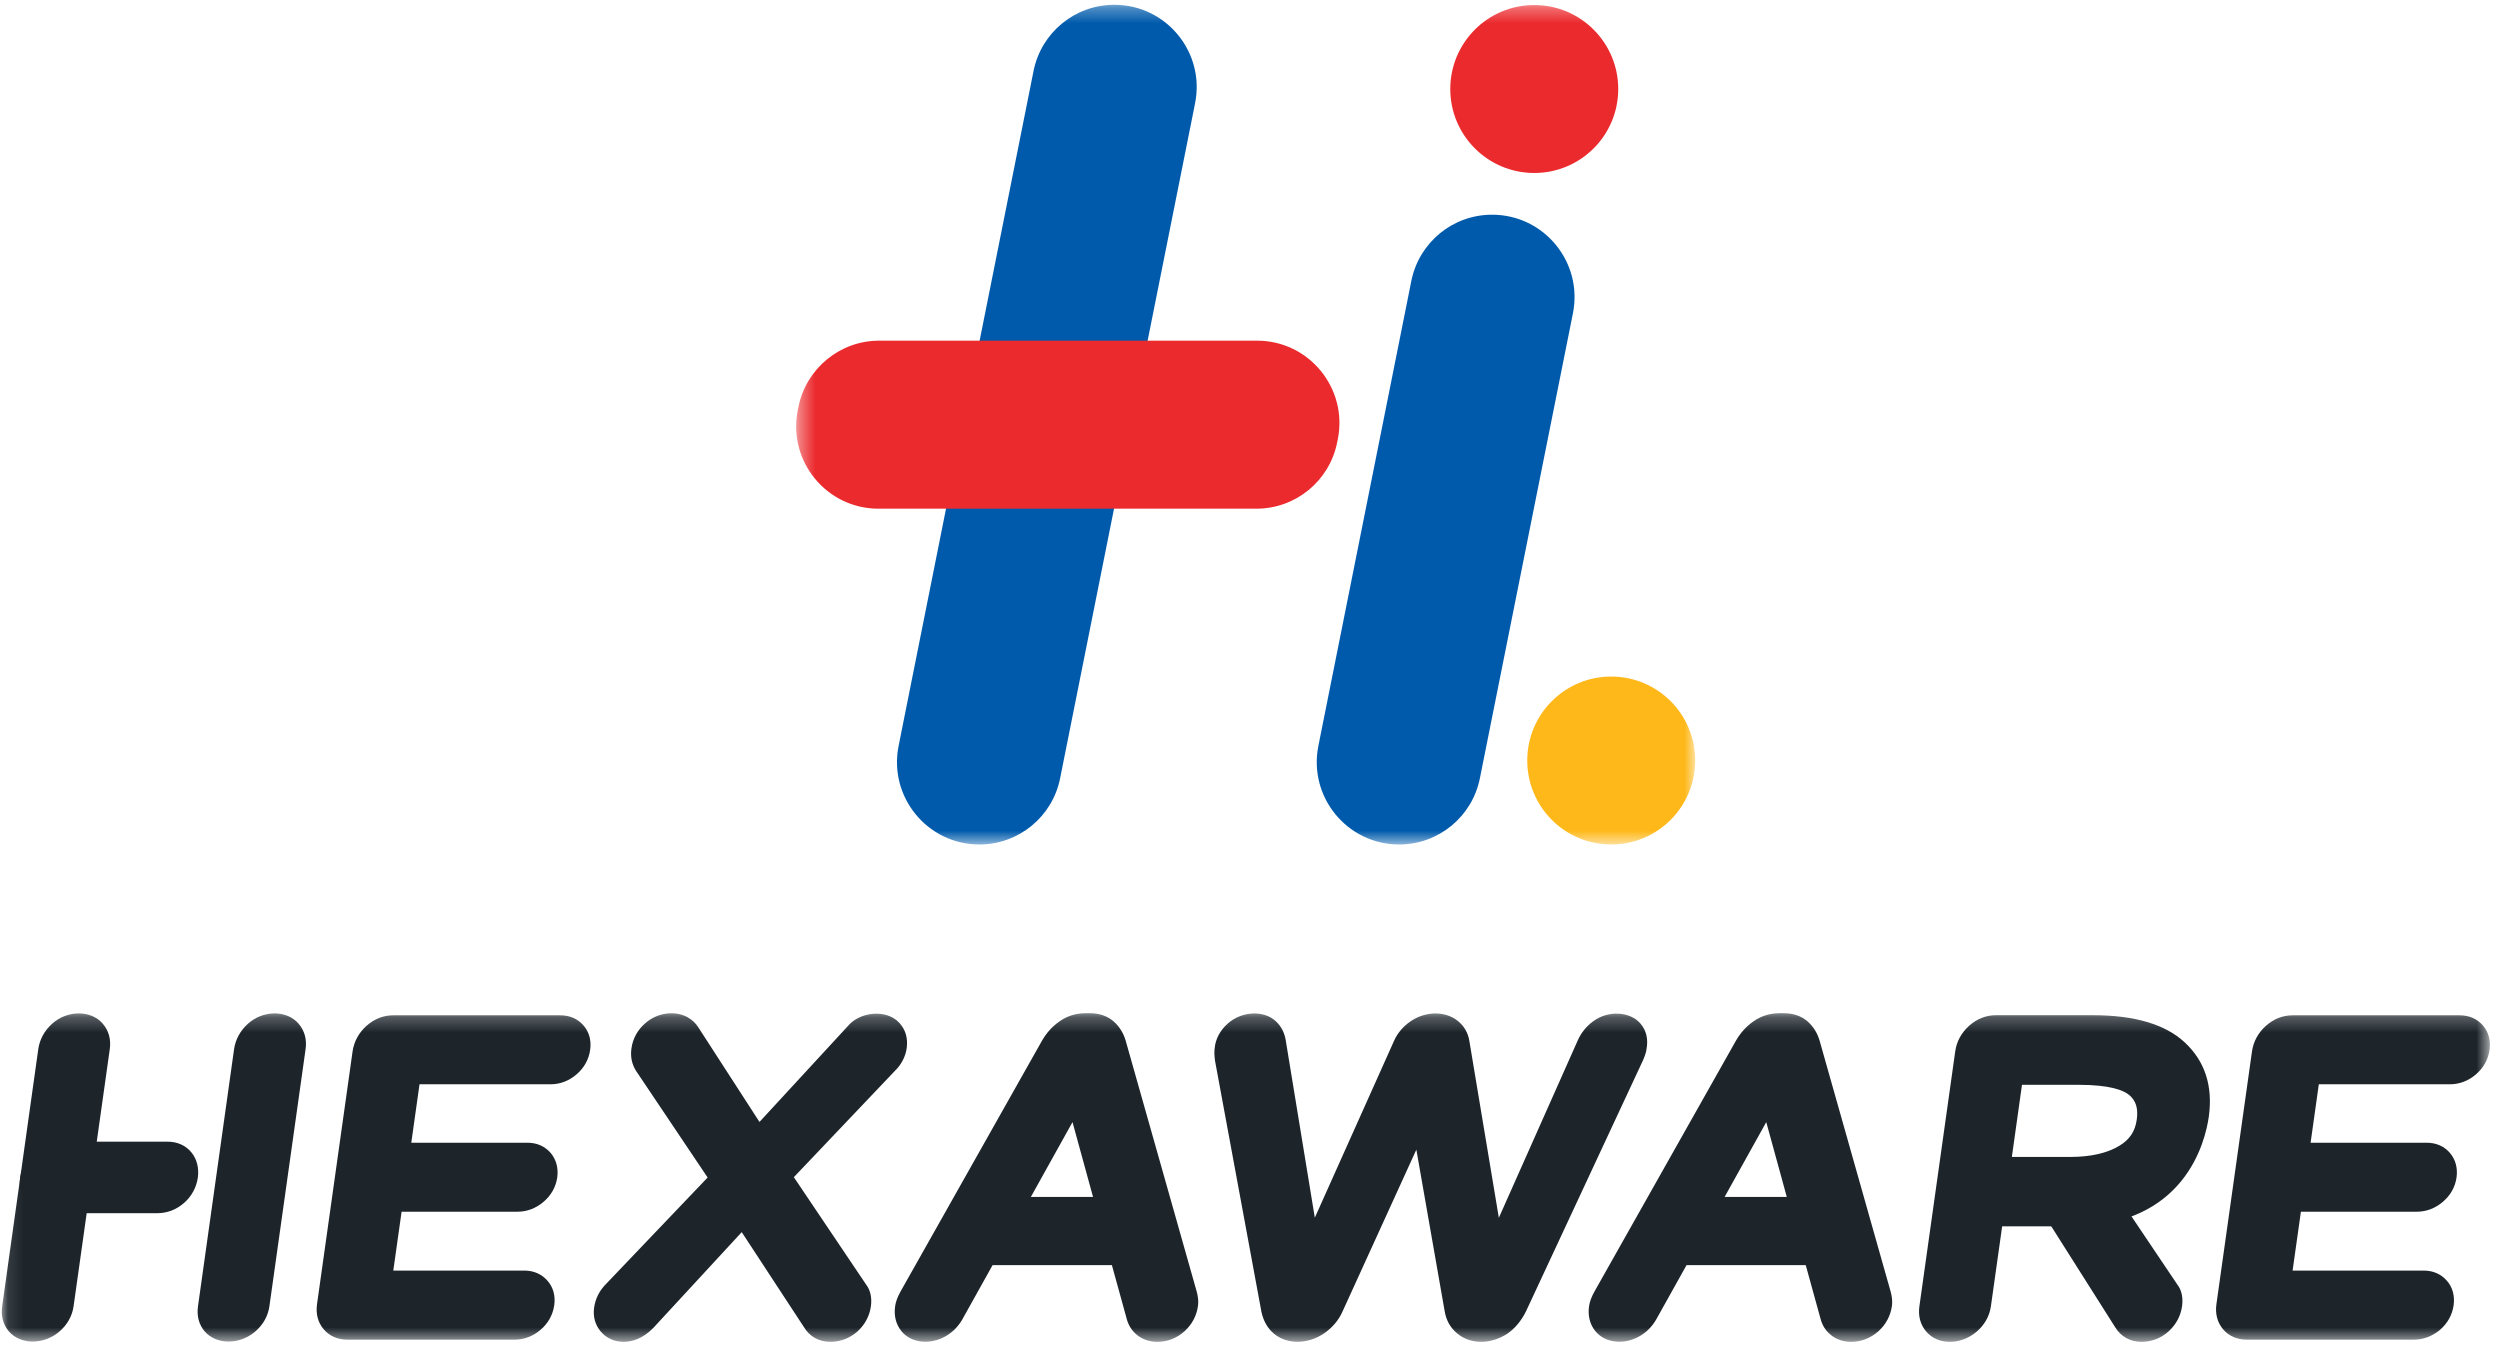
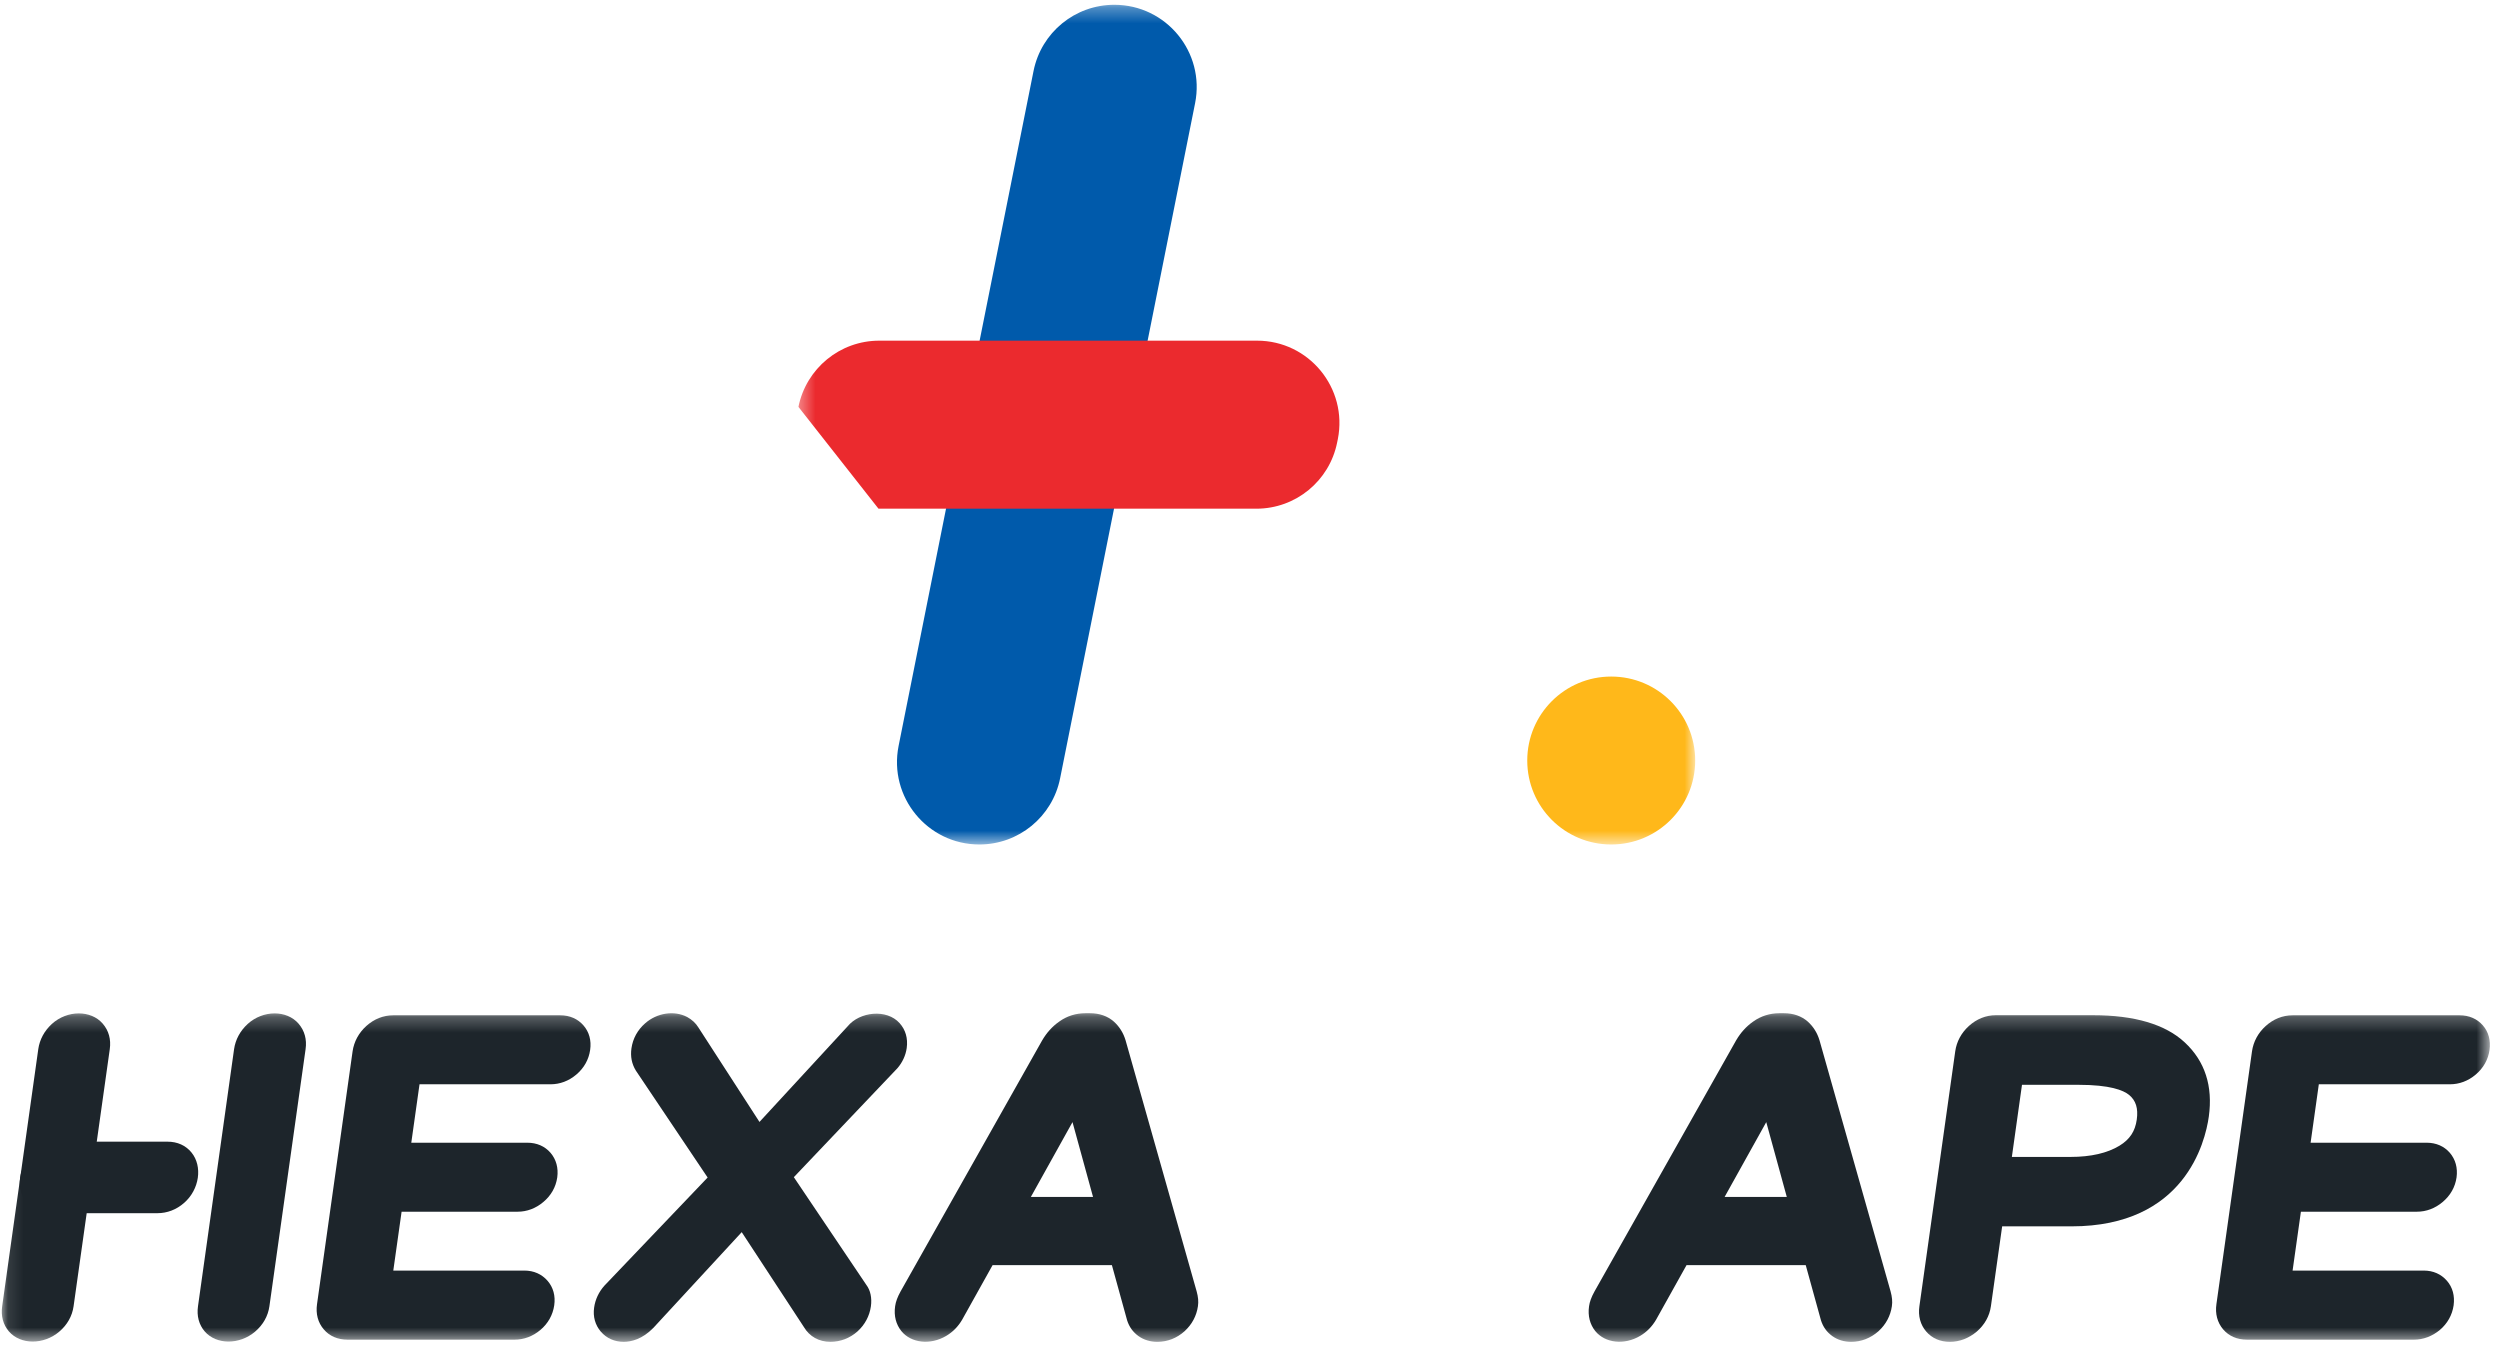
<svg xmlns="http://www.w3.org/2000/svg" width="161" height="87" viewBox="0 0 161 87" fill="none">
  <mask id="mask0_27_581" style="mask-type:luminance" maskUnits="userSpaceOnUse" x="51" y="0" width="59" height="55">
    <path d="M109.17 0.308H51.38V54.385H109.17V0.308Z" fill="white" />
  </mask>
  <g mask="url(#mask0_27_581)">
    <path d="M76.963 6.652L68.272 50.12C67.776 52.601 65.601 54.385 63.07 54.385C59.725 54.385 57.217 51.324 57.869 48.041L66.56 4.572C67.056 2.092 69.231 0.308 71.762 0.308C75.107 0.308 77.621 3.368 76.963 6.652Z" fill="#005AAB" />
  </g>
  <mask id="mask1_27_581" style="mask-type:luminance" maskUnits="userSpaceOnUse" x="51" y="0" width="59" height="55">
-     <path d="M109.17 0.308H51.38V54.385H109.17V0.308Z" fill="white" />
-   </mask>
+     </mask>
  <g mask="url(#mask1_27_581)">
    <path d="M101.298 20.172L95.305 50.12C94.809 52.601 92.635 54.385 90.104 54.385C86.759 54.385 84.25 51.325 84.902 48.041L90.89 18.092C91.386 15.611 93.56 13.827 96.091 13.827C99.442 13.827 101.95 16.888 101.298 20.172Z" fill="#005AAB" />
  </g>
  <mask id="mask2_27_581" style="mask-type:luminance" maskUnits="userSpaceOnUse" x="51" y="0" width="59" height="55">
    <path d="M109.17 0.308H51.38V54.385H109.17V0.308Z" fill="white" />
  </mask>
  <g mask="url(#mask2_27_581)">
    <path d="M109.17 48.978C109.17 51.966 106.751 54.385 103.762 54.385C100.774 54.385 98.355 51.966 98.355 48.978C98.355 45.989 100.774 43.57 103.762 43.57C106.751 43.57 109.17 45.989 109.17 48.978Z" fill="#FFB81A" />
  </g>
  <mask id="mask3_27_581" style="mask-type:luminance" maskUnits="userSpaceOnUse" x="51" y="0" width="59" height="55">
    <path d="M109.17 0.308H51.38V54.385H109.17V0.308Z" fill="white" />
  </mask>
  <g mask="url(#mask3_27_581)">
-     <path d="M104.214 5.732C104.214 8.72 101.794 11.14 98.806 11.14C95.818 11.14 93.398 8.72 93.398 5.732C93.398 2.744 95.818 0.324 98.806 0.324C101.789 0.324 104.214 2.744 104.214 5.732Z" fill="#EB2A2E" />
-   </g>
+     </g>
  <mask id="mask4_27_581" style="mask-type:luminance" maskUnits="userSpaceOnUse" x="51" y="0" width="59" height="55">
    <path d="M109.17 0.308H51.38V54.385H109.17V0.308Z" fill="white" />
  </mask>
  <g mask="url(#mask4_27_581)">
-     <path d="M56.62 21.939H80.955C84.3 21.939 86.809 24.999 86.156 28.283L86.112 28.495C85.616 30.976 83.441 32.76 80.91 32.76H56.575C53.23 32.76 50.722 29.699 51.374 26.415L51.419 26.203C51.92 23.723 54.095 21.939 56.62 21.939Z" fill="#EB2A2E" />
+     <path d="M56.62 21.939H80.955C84.3 21.939 86.809 24.999 86.156 28.283L86.112 28.495C85.616 30.976 83.441 32.76 80.91 32.76H56.575L51.419 26.203C51.92 23.723 54.095 21.939 56.62 21.939Z" fill="#EB2A2E" />
  </g>
  <mask id="mask5_27_581" style="mask-type:luminance" maskUnits="userSpaceOnUse" x="0" y="65" width="161" height="22">
    <path d="M160.338 65.251H0.106V86.414H160.338V65.251Z" fill="white" />
  </mask>
  <g mask="url(#mask5_27_581)">
    <path d="M4.739 84.122C4.65 84.758 4.327 85.326 3.814 85.761C2.81 86.614 1.322 86.609 0.575 85.745C0.201 85.31 0.051 84.747 0.14 84.122L2.465 67.564C2.554 66.946 2.855 66.388 3.34 65.942C4.338 65.039 5.854 65.039 6.618 65.925C7.003 66.371 7.159 66.94 7.07 67.564L4.739 84.122Z" fill="#1D252B" />
  </g>
  <mask id="mask6_27_581" style="mask-type:luminance" maskUnits="userSpaceOnUse" x="0" y="65" width="161" height="22">
    <path d="M160.338 65.251H0.106V86.414H160.338V65.251Z" fill="white" />
  </mask>
  <g mask="url(#mask6_27_581)">
    <path d="M17.35 84.122C17.261 84.758 16.937 85.326 16.424 85.761C15.421 86.614 13.932 86.609 13.185 85.745C12.812 85.31 12.661 84.747 12.751 84.122L15.075 67.564C15.165 66.946 15.466 66.388 15.951 65.942C16.949 65.039 18.465 65.039 19.229 65.925C19.613 66.371 19.77 66.94 19.68 67.564L17.35 84.122Z" fill="#1D252B" />
  </g>
  <mask id="mask7_27_581" style="mask-type:luminance" maskUnits="userSpaceOnUse" x="0" y="65" width="161" height="22">
    <path d="M160.338 65.251H0.106V86.414H160.338V65.251Z" fill="white" />
  </mask>
  <g mask="url(#mask7_27_581)">
    <path d="M10.788 73.524C11.424 73.524 11.959 73.764 12.332 74.221C13.057 75.108 12.851 76.596 11.858 77.466C11.362 77.901 10.766 78.129 10.141 78.129H3.279C2.66 78.129 2.13 77.906 1.745 77.483C0.965 76.607 1.177 75.091 2.191 74.205C2.699 73.759 3.301 73.524 3.925 73.524H10.788Z" fill="#1D252B" />
  </g>
  <mask id="mask8_27_581" style="mask-type:luminance" maskUnits="userSpaceOnUse" x="0" y="65" width="161" height="22">
    <path d="M160.338 65.251H0.106V86.414H160.338V65.251Z" fill="white" />
  </mask>
  <g mask="url(#mask8_27_581)">
    <path d="M33.138 86.274H22.378C21.748 86.274 21.219 86.046 20.851 85.611C20.477 85.176 20.327 84.613 20.416 83.989L22.707 67.704C22.797 67.085 23.098 66.522 23.588 66.076C24.09 65.624 24.687 65.385 25.322 65.385H36.082C36.69 65.385 37.208 65.613 37.576 66.037C37.944 66.461 38.094 67.007 38.005 67.62C37.916 68.239 37.609 68.785 37.113 69.204C36.628 69.616 36.054 69.828 35.458 69.828H27.017L26.487 73.591H33.963C34.566 73.591 35.084 73.814 35.452 74.238C35.82 74.667 35.97 75.219 35.887 75.827C35.797 76.446 35.491 76.992 34.989 77.41C34.51 77.817 33.935 78.034 33.339 78.034H25.863L25.328 81.825H33.768C34.376 81.825 34.889 82.054 35.262 82.483C35.63 82.907 35.781 83.453 35.692 84.067C35.602 84.68 35.296 85.232 34.8 85.65C34.309 86.062 33.74 86.274 33.138 86.274Z" fill="#1D252B" />
  </g>
  <mask id="mask9_27_581" style="mask-type:luminance" maskUnits="userSpaceOnUse" x="0" y="65" width="161" height="22">
    <path d="M160.338 65.251H0.106V86.414H160.338V65.251Z" fill="white" />
  </mask>
  <g mask="url(#mask9_27_581)">
    <path d="M53.476 86.413C52.74 86.413 52.132 86.073 51.77 85.46L47.767 79.35L42.081 85.51C41.356 86.257 40.642 86.413 40.163 86.413C39.572 86.413 39.065 86.185 38.697 85.761L38.691 85.756C38.329 85.326 38.178 84.791 38.262 84.206C38.334 83.687 38.563 83.202 38.92 82.801L45.571 75.832L40.949 68.947C40.681 68.507 40.592 68.033 40.665 67.514C40.754 66.89 41.055 66.332 41.545 65.903C42.309 65.228 43.419 65.056 44.255 65.496C44.567 65.669 44.807 65.892 44.974 66.165L48.91 72.253L54.585 66.098C55.36 65.15 57.1 64.955 57.936 65.892C58.321 66.321 58.477 66.873 58.393 67.492C58.326 67.966 58.12 68.417 57.791 68.796L51.123 75.81L55.795 82.751C56.052 83.091 56.163 83.581 56.085 84.133C55.996 84.752 55.7 85.31 55.221 85.745C54.73 86.179 54.128 86.413 53.476 86.413Z" fill="#1D252B" />
  </g>
  <mask id="mask10_27_581" style="mask-type:luminance" maskUnits="userSpaceOnUse" x="0" y="65" width="161" height="22">
    <path d="M160.338 65.251H0.106V86.414H160.338V65.251Z" fill="white" />
  </mask>
  <g mask="url(#mask10_27_581)">
    <path d="M74.533 86.414C74.076 86.414 73.663 86.291 73.312 86.04C72.961 85.784 72.721 85.449 72.587 85.031L71.606 81.474H63.923L61.961 84.992C61.694 85.444 61.359 85.778 60.941 86.029C59.91 86.642 58.677 86.492 58.053 85.728C57.702 85.293 57.557 84.741 57.646 84.122C57.685 83.832 57.802 83.52 57.997 83.169L67.112 67.007C67.402 66.511 67.765 66.104 68.211 65.792C68.712 65.429 69.287 65.251 69.917 65.251H70.184C70.809 65.251 71.327 65.435 71.734 65.792C72.091 66.115 72.342 66.516 72.487 66.996L77.064 83.163C77.164 83.52 77.192 83.832 77.147 84.122C77.058 84.741 76.763 85.293 76.289 85.728C75.787 86.18 75.185 86.414 74.533 86.414ZM66.388 77.081H70.391L69.069 72.264L66.388 77.081Z" fill="#1D252B" />
  </g>
  <mask id="mask11_27_581" style="mask-type:luminance" maskUnits="userSpaceOnUse" x="0" y="65" width="161" height="22">
-     <path d="M160.338 65.251H0.106V86.414H160.338V65.251Z" fill="white" />
-   </mask>
+     </mask>
  <g mask="url(#mask11_27_581)">
    <path d="M95.378 86.414C94.787 86.414 94.246 86.219 93.822 85.856C93.393 85.494 93.131 85.014 93.036 84.44L91.213 74.037L86.463 84.451C86.212 85.02 85.811 85.494 85.281 85.862C84.211 86.598 82.873 86.581 82.048 85.895C81.646 85.561 81.373 85.092 81.239 84.501L78.246 68.306C78.201 67.977 78.195 67.732 78.223 67.52C78.273 66.929 78.569 66.355 79.076 65.909C79.957 65.128 81.384 65.028 82.176 65.781C82.505 66.087 82.717 66.494 82.8 66.985L84.674 78.419L89.769 67.046C89.992 66.533 90.377 66.082 90.867 65.753C91.86 65.1 93.086 65.106 93.889 65.753C94.296 66.082 94.552 66.533 94.631 67.063L96.526 78.425L101.61 66.996C101.833 66.5 102.162 66.093 102.586 65.781C103.562 65.045 104.978 65.134 105.647 65.92C106.026 66.36 106.16 66.94 106.031 67.587C106.015 67.743 105.937 67.988 105.814 68.273L98.266 84.468C97.948 85.098 97.546 85.566 97.056 85.901C96.526 86.235 95.969 86.414 95.378 86.414Z" fill="#1D252B" />
  </g>
  <mask id="mask12_27_581" style="mask-type:luminance" maskUnits="userSpaceOnUse" x="0" y="65" width="161" height="22">
    <path d="M160.338 65.251H0.106V86.414H160.338V65.251Z" fill="white" />
  </mask>
  <g mask="url(#mask12_27_581)">
    <path d="M119.216 86.414C118.759 86.414 118.347 86.291 117.995 86.04C117.644 85.784 117.404 85.449 117.271 85.031L116.289 81.474H108.613L106.65 84.992C106.383 85.444 106.048 85.778 105.63 86.029C104.599 86.642 103.367 86.492 102.742 85.728C102.391 85.293 102.246 84.741 102.335 84.122C102.374 83.832 102.491 83.52 102.686 83.169L111.802 67.007C112.091 66.511 112.454 66.104 112.9 65.792C113.407 65.429 113.981 65.251 114.606 65.251H114.873C115.498 65.251 116.016 65.435 116.423 65.792C116.78 66.115 117.031 66.516 117.176 66.996L121.753 83.163C121.853 83.52 121.881 83.832 121.837 84.122C121.747 84.741 121.452 85.293 120.978 85.728C120.465 86.18 119.863 86.414 119.216 86.414ZM111.066 77.081H115.069L113.747 72.264L111.066 77.081Z" fill="#1D252B" />
  </g>
  <mask id="mask13_27_581" style="mask-type:luminance" maskUnits="userSpaceOnUse" x="0" y="65" width="161" height="22">
    <path d="M160.338 65.251H0.106V86.414H160.338V65.251Z" fill="white" />
  </mask>
  <g mask="url(#mask13_27_581)">
-     <path d="M137.915 86.414C137.179 86.414 136.577 86.074 136.209 85.461L129.441 74.773L134.838 74.723L140.234 82.746C140.407 82.963 140.624 83.426 140.524 84.128C140.435 84.747 140.139 85.299 139.665 85.734C139.175 86.18 138.567 86.414 137.915 86.414Z" fill="#1D252B" />
-   </g>
+     </g>
  <mask id="mask14_27_581" style="mask-type:luminance" maskUnits="userSpaceOnUse" x="0" y="65" width="161" height="22">
    <path d="M160.338 65.251H0.106V86.414H160.338V65.251Z" fill="white" />
  </mask>
  <g mask="url(#mask14_27_581)">
    <path d="M125.572 86.414C124.947 86.414 124.418 86.185 124.044 85.745C123.671 85.31 123.52 84.747 123.609 84.123L125.918 67.699C126.007 67.08 126.308 66.517 126.798 66.071C127.3 65.619 127.897 65.379 128.532 65.379H134.782C137.458 65.379 139.448 65.965 140.697 67.13C142.001 68.34 142.52 69.951 142.247 71.913C142.013 73.569 140.686 78.977 133.41 78.977H128.939L128.214 84.123C128.125 84.758 127.807 85.321 127.295 85.762C126.787 86.185 126.196 86.414 125.572 86.414ZM129.564 74.506H133.338C134.654 74.506 135.713 74.26 136.499 73.781C137.162 73.374 137.502 72.856 137.608 72.103C137.709 71.378 137.553 70.871 137.107 70.508C136.744 70.213 135.891 69.862 133.856 69.862H130.216L129.564 74.506Z" fill="#1D252B" />
  </g>
  <mask id="mask15_27_581" style="mask-type:luminance" maskUnits="userSpaceOnUse" x="0" y="65" width="161" height="22">
    <path d="M160.338 65.251H0.106V86.414H160.338V65.251Z" fill="white" />
  </mask>
  <g mask="url(#mask15_27_581)">
    <path d="M155.459 86.274H144.7C144.07 86.274 143.54 86.046 143.166 85.605C142.799 85.17 142.648 84.607 142.737 83.989L145.029 67.704C145.118 67.085 145.419 66.522 145.904 66.082C146.406 65.624 147.008 65.385 147.643 65.385H158.403C159.011 65.385 159.529 65.613 159.897 66.037C160.265 66.455 160.41 67.007 160.326 67.62C160.237 68.239 159.931 68.785 159.434 69.204C158.949 69.616 158.375 69.828 157.779 69.828H149.332L148.803 73.591H156.279C156.881 73.591 157.399 73.814 157.767 74.238C158.135 74.667 158.286 75.219 158.202 75.827C158.113 76.446 157.806 76.992 157.305 77.41C156.825 77.817 156.251 78.034 155.654 78.034H148.178L147.643 81.825H156.089C156.697 81.825 157.21 82.054 157.583 82.483C157.951 82.907 158.096 83.453 158.013 84.067C157.923 84.685 157.617 85.232 157.126 85.65C156.625 86.062 156.056 86.274 155.459 86.274Z" fill="#1D252B" />
  </g>
</svg>